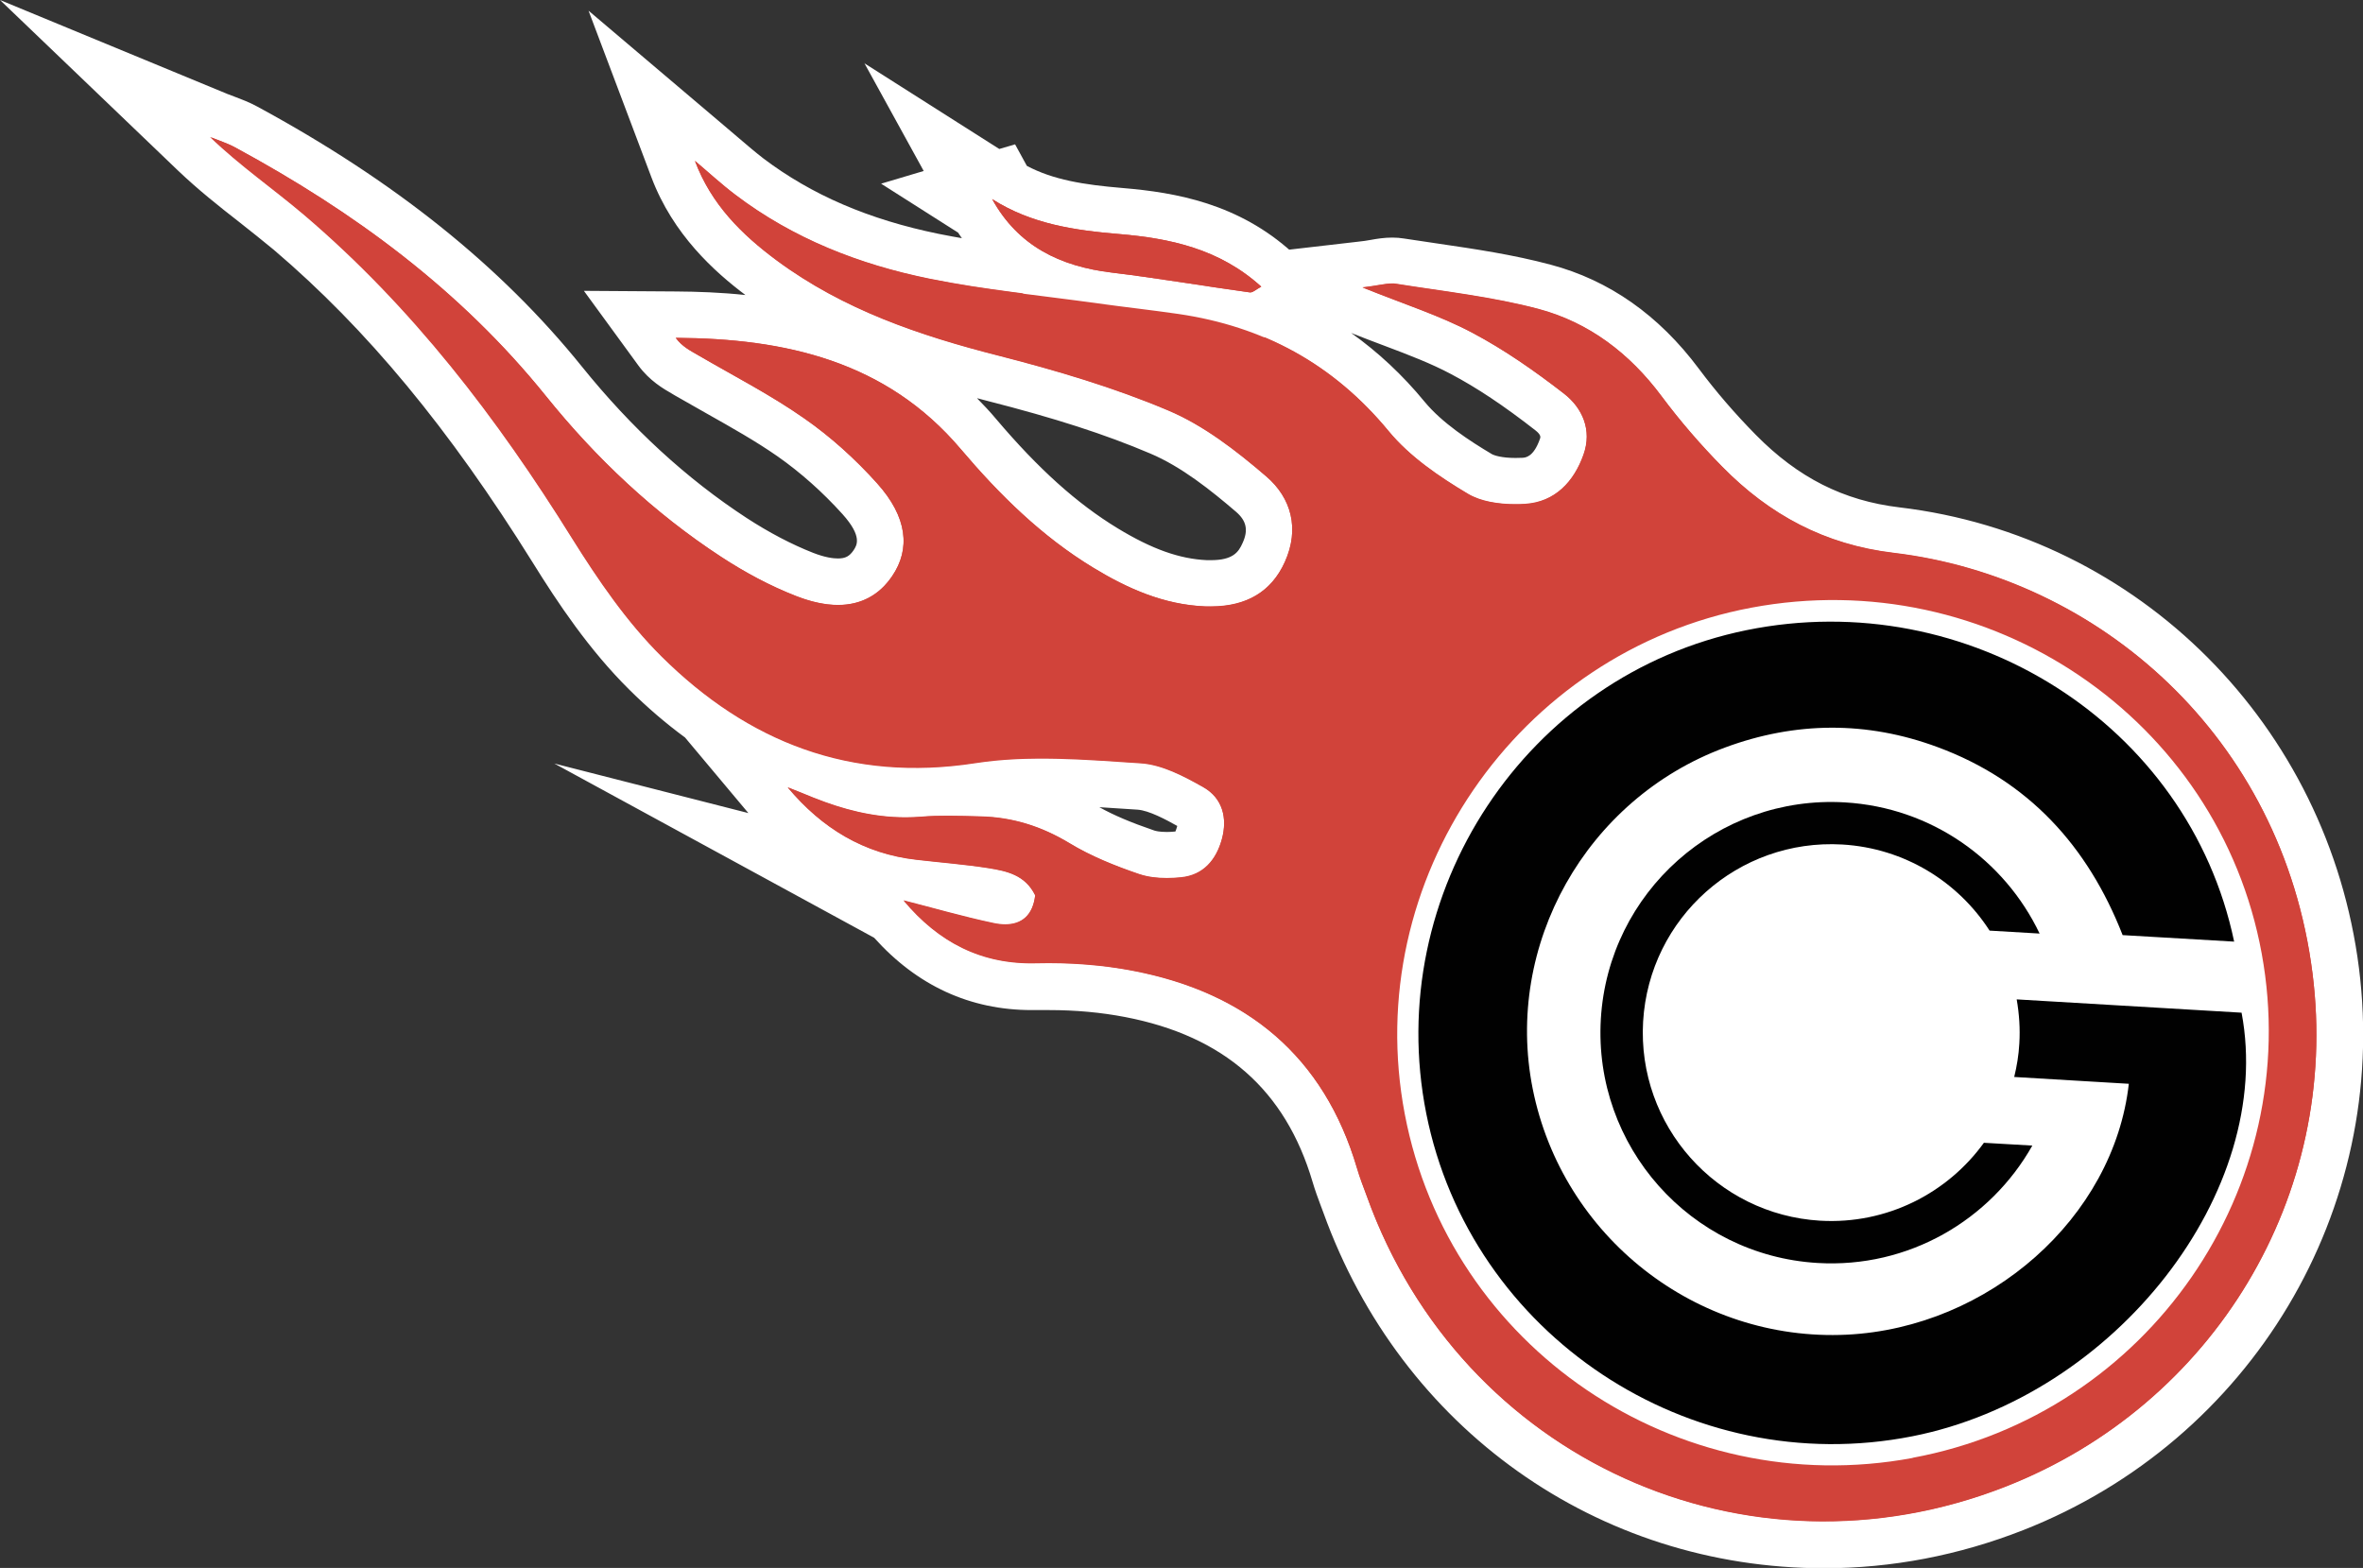
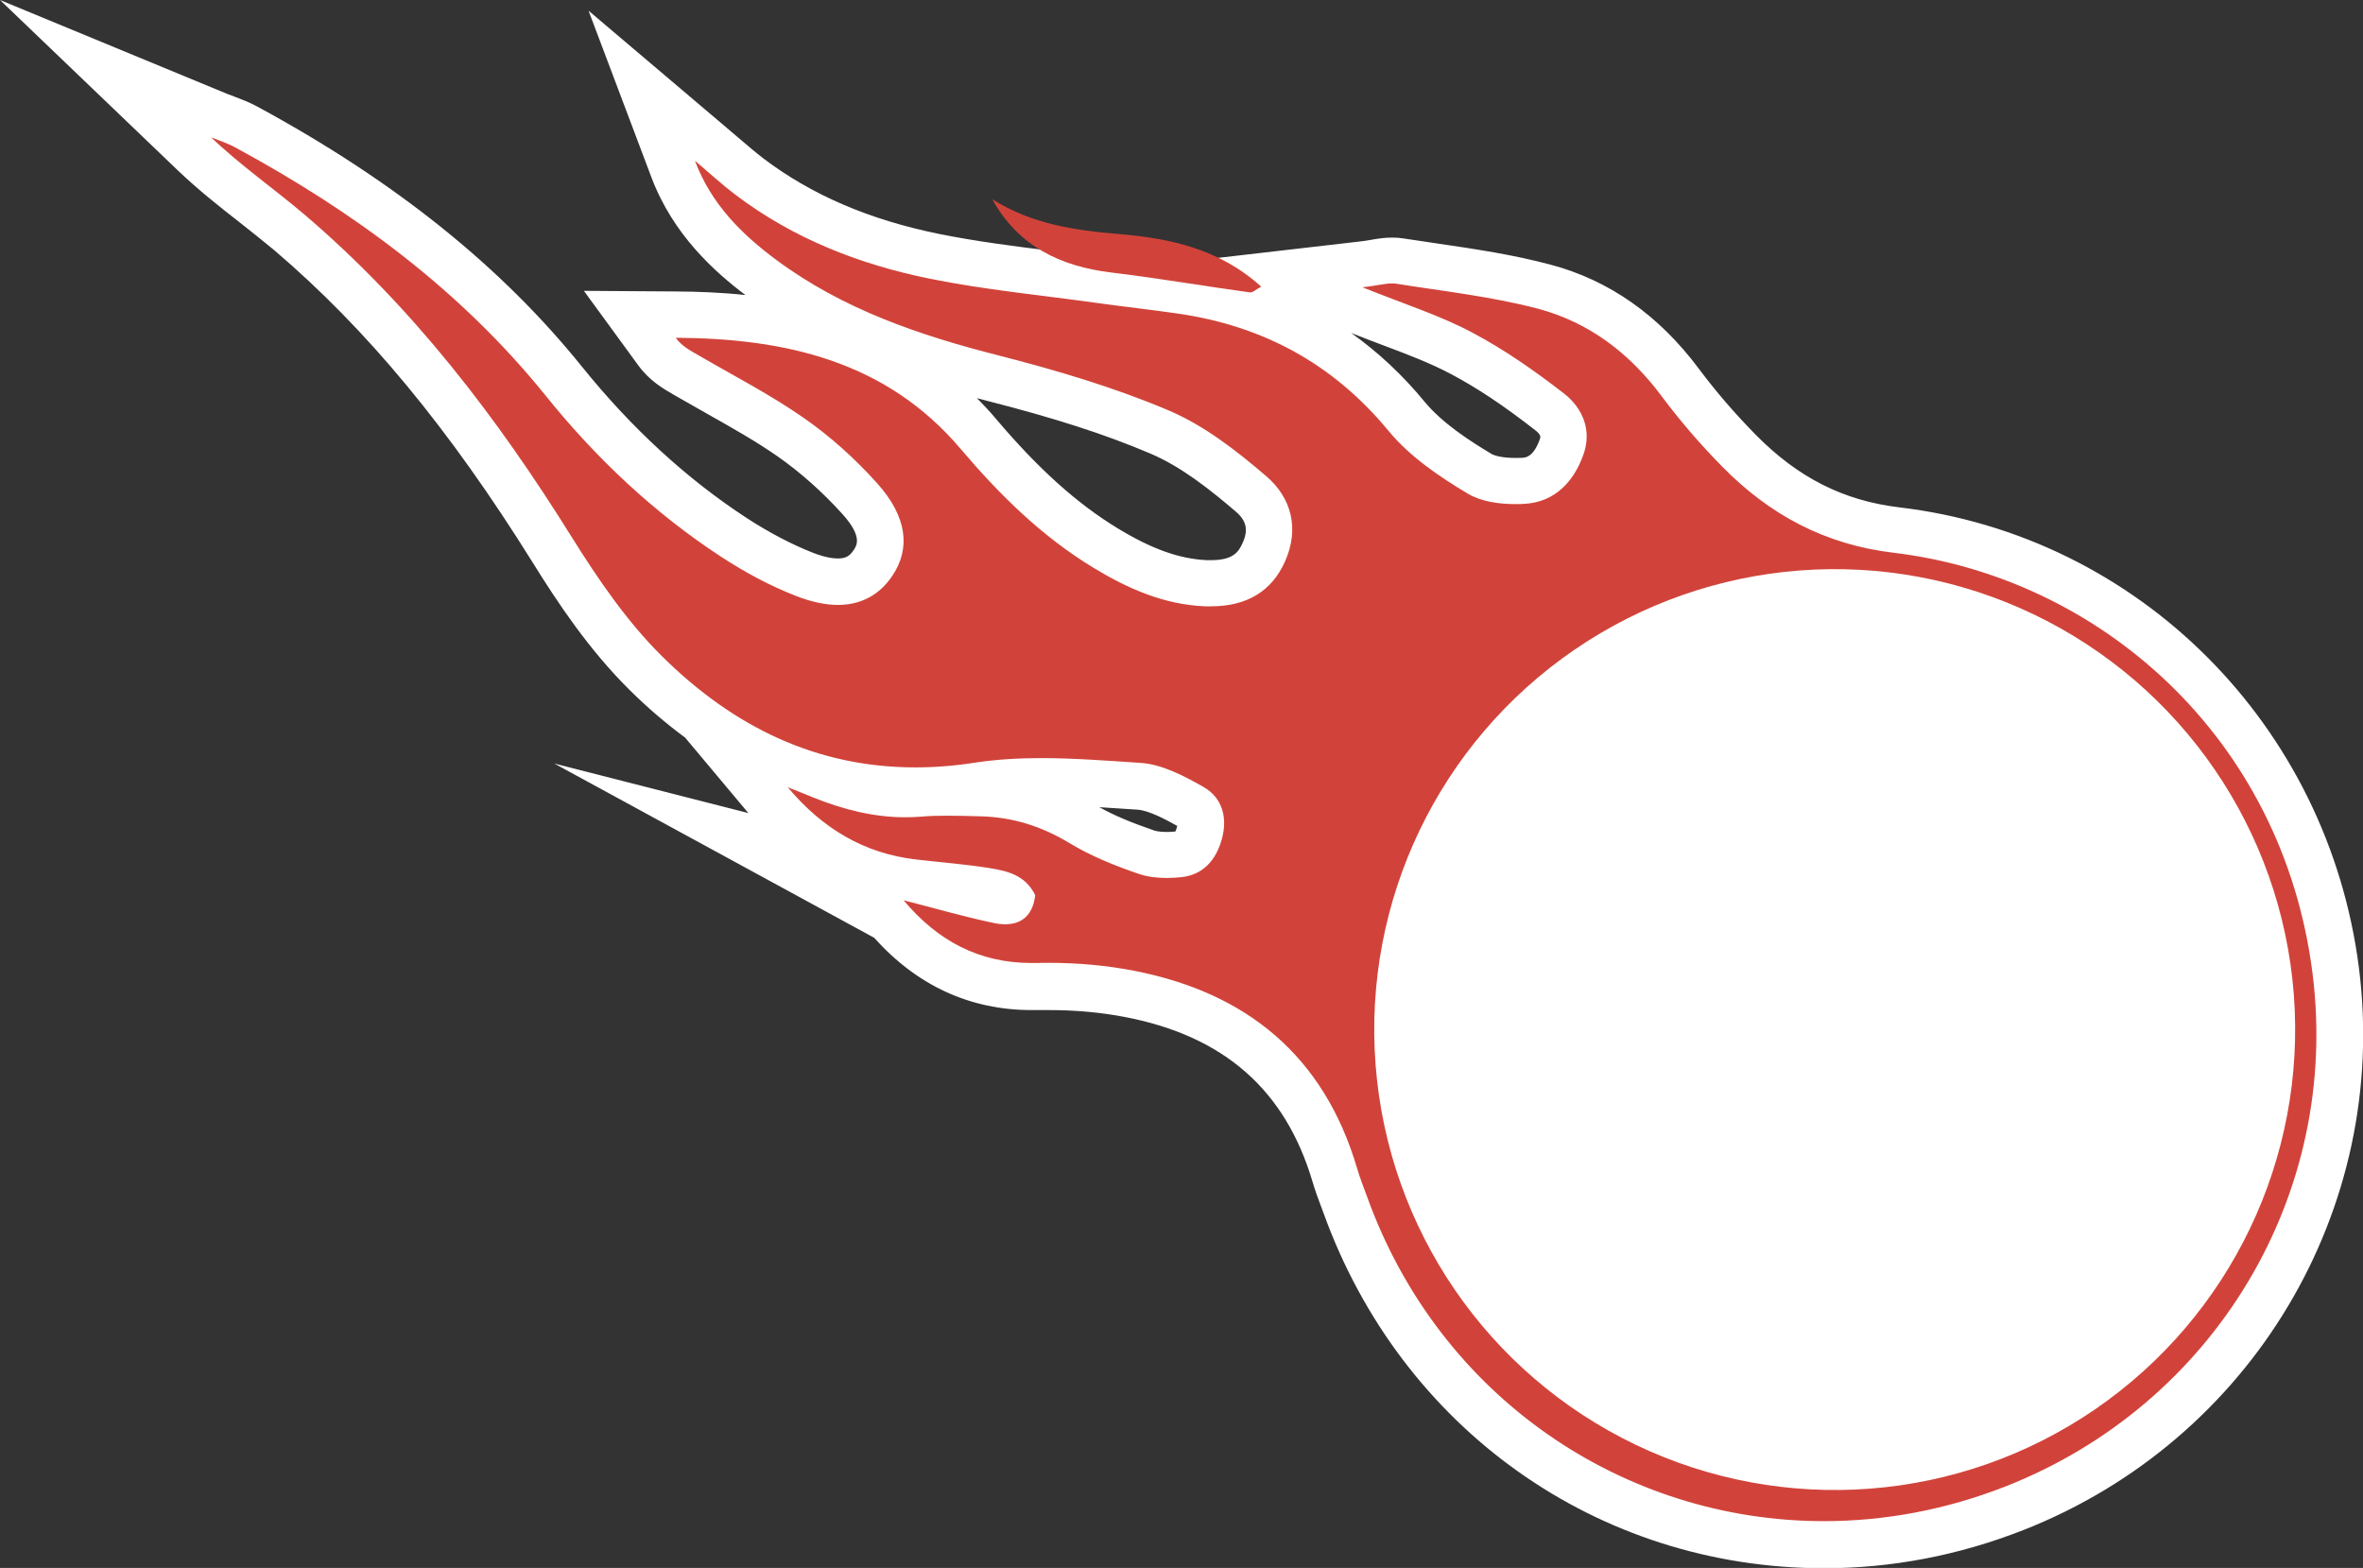
<svg xmlns="http://www.w3.org/2000/svg" id="Layer_2" data-name="Layer 2" viewBox="0 0 152.57 101.24">
  <rect x="0" y="0" width="152.57" height="101.24" fill="#333333" stroke="none" />
  <defs>
    <style> .cls-1 { fill: #010101; } .cls-2 { fill: #fff; } .cls-3 { fill: #d1433a; } </style>
  </defs>
  <g id="Layer_1-2" data-name="Layer 1">
    <g>
      <g id="Bs9zJy.tif">
        <g>
          <g>
            <path class="cls-3" d="M117.77,99.74c-13.98,0-26.11-8.62-30.91-21.96l-.18-.5c-.17-.46-.34-.93-.48-1.4-1.92-6.52-6.26-10.35-13.26-11.7-1.66-.32-3.4-.48-5.19-.48-.26,0-.51,0-.77,0h-.37c-3.59,0-6.68-1.46-9.2-4.34l-12.17-6.11,9.01,2.3c-1.67-.88-3.19-2.13-4.54-3.74l-3.85-4.58,1.26.51c-1.9-1.14-3.72-2.57-5.46-4.29-2.48-2.46-4.43-5.38-6-7.92-5.48-8.8-10.88-15.33-17.01-20.54-.74-.63-1.51-1.24-2.28-1.84-1.28-1-2.6-2.04-3.84-3.23l-5.74-5.51,7.35,3.04c.16.07.33.13.49.19.4.15.84.32,1.28.56,8.69,4.71,15.4,10.08,20.52,16.43,3.28,4.08,6.97,7.46,10.96,10.07,1.54,1.01,3.08,1.81,4.58,2.4.79.31,1.51.47,2.14.47.99,0,1.7-.38,2.26-1.2.31-.45,1.24-1.83-.84-4.16-1.37-1.53-2.87-2.86-4.45-3.96-1.49-1.04-3.06-1.92-4.73-2.86-.68-.38-1.35-.76-2.02-1.15l-.16-.09c-.53-.31-1.2-.69-1.74-1.44l-1.75-2.4,2.98.02c6.08.04,13.8.95,19.54,7.71,2.83,3.34,5.44,5.68,8.21,7.36,2.45,1.49,4.45,2.19,6.49,2.28.1,0,.21,0,.31,0,1.72,0,2.8-.63,3.42-1.99.82-1.83.01-3.06-.81-3.76-1.7-1.46-3.73-3.08-5.94-4.02-2.97-1.26-6.28-2.33-10.75-3.47-4.68-1.19-10.1-2.88-14.83-6.39-2.02-1.49-4.5-3.65-5.8-7.11l-2.03-5.38,4.4,3.71c.29.24.57.49.85.73.58.5,1.13.98,1.7,1.42,3.3,2.5,7.2,4.19,11.92,5.15,2.47.5,5.06.83,7.56,1.14,1.08.13,2.15.27,3.23.42.77.11,1.54.2,2.31.3.96.12,1.92.24,2.88.38,6,.87,10.75,3.53,14.54,8.11,1.28,1.55,3.2,2.8,4.73,3.72.5.3,1.31.46,2.28.46.19,0,.37,0,.55-.02,1.13-.07,1.96-.81,2.45-2.19.38-1.07-.21-1.81-.78-2.25-2.12-1.65-3.93-2.85-5.7-3.79-1.33-.7-2.77-1.25-4.43-1.88-.8-.3-1.63-.62-2.51-.98l-5.46-2.21,5.85-.67c.36-.04.66-.09.92-.13.42-.07.77-.13,1.16-.13.18,0,.35.01.51.04.74.12,1.48.23,2.22.33,2.34.34,4.75.7,7.1,1.32,3.44.91,6.38,2.99,8.76,6.17,1.13,1.52,2.42,3.01,3.81,4.43,2.92,2.97,6.25,4.65,10.16,5.11,14.8,1.76,26.46,13.46,28.36,28.45,1.88,14.9-6.64,29.17-20.74,34.71-3.98,1.56-8.11,2.35-12.3,2.35h0ZM118.36,40.23c-1.67,0-3.36.16-5.01.47-6.94,1.31-12.98,5.27-17,11.17-4,5.87-5.48,12.88-4.18,19.76,2.36,12.44,13.34,21.47,26.11,21.47,1.64,0,3.3-.15,4.93-.46l.27-.05c14.24-2.79,23.67-16.53,21.07-30.77-2.29-12.52-13.3-21.6-26.19-21.6ZM60.48,57.17c1.3.35,2.64.7,3.96.98.17.04.33.05.46.05.16,0,.26,0,.33-.1-.3-.3-.77-.42-1.65-.56-1.01-.16-2.03-.26-3.1-.37ZM61.18,51.19c.59,0,1.19.02,1.78.03h.39c2.29.07,4.4.7,6.46,1.95,1.11.67,2.41,1.25,4.21,1.87.35.12.79.18,1.31.18.26,0,.51-.01.76-.04.29-.03.99-.1,1.34-1.37.33-1.2-.28-1.55-.48-1.67-1.09-.62-2.34-1.29-3.4-1.36l-1.06-.07c-1.74-.12-3.54-.24-5.27-.24-1.5,0-2.82.09-4.01.28-1.39.22-2.78.33-4.11.33-1.61,0-3.18-.16-4.71-.48,1.44.47,2.76.69,4.06.69.3,0,.6-.01.91-.04.55-.05,1.15-.07,1.84-.07Z" />
            <path class="cls-2" d="M13.56,8.84c.54.22,1.12.4,1.63.68,7.65,4.14,14.54,9.2,20.06,16.05,3.23,4.01,6.98,7.55,11.31,10.38,1.53,1,3.16,1.88,4.86,2.54.98.38,1.88.57,2.68.57,1.5,0,2.68-.65,3.5-1.86,1.2-1.76.99-3.82-.97-6-1.4-1.56-2.99-3-4.7-4.19-2.17-1.52-4.55-2.74-6.85-4.08-.52-.3-1.05-.57-1.45-1.12,7.06.04,13.58,1.49,18.4,7.18,2.51,2.96,5.24,5.65,8.57,7.67,2.22,1.35,4.56,2.38,7.2,2.49.13,0,.25,0,.38,0,2.31,0,3.92-.96,4.78-2.88.96-2.13.42-4.13-1.2-5.52-1.92-1.65-4.03-3.29-6.33-4.26-3.52-1.49-7.25-2.59-10.96-3.54-5.11-1.3-10.02-2.97-14.31-6.14-2.27-1.68-4.24-3.63-5.29-6.43.87.73,1.71,1.51,2.61,2.19,3.73,2.83,8,4.5,12.53,5.42,3.59.73,7.25,1.07,10.88,1.58,1.73.24,3.46.43,5.18.68,5.49.8,10.01,3.24,13.59,7.58,1.36,1.65,3.26,2.94,5.12,4.05.84.5,1.99.67,3.05.67.22,0,.43,0,.64-.02,1.92-.12,3.15-1.43,3.77-3.19.56-1.58-.07-3.01-1.27-3.94-1.87-1.45-3.84-2.83-5.92-3.93-2.07-1.1-4.34-1.82-7.08-2.92.9-.1,1.45-.25,1.91-.25.1,0,.19,0,.28.02,3.07.49,6.18.83,9.17,1.62,3.26.87,5.89,2.87,7.94,5.62,1.2,1.61,2.53,3.15,3.94,4.58,3.04,3.09,6.6,5.02,11.05,5.55,13.23,1.58,25.11,11.85,27.05,27.15,1.82,14.35-6.39,27.86-19.8,33.13-3.89,1.53-7.86,2.25-11.75,2.25-12.88,0-24.82-7.95-29.5-20.97-.22-.6-.46-1.2-.64-1.82-2.14-7.26-7.14-11.34-14.41-12.75-1.79-.35-3.65-.51-5.48-.51-.27,0-.53,0-.8.01-.11,0-.22,0-.33,0-3.4,0-6.07-1.44-8.26-4.05h0c1.93.49,3.84,1.05,5.79,1.46.27.06.53.09.77.09,1.05,0,1.79-.57,1.94-1.88-.65-1.33-1.85-1.57-3.02-1.76-1.54-.24-3.09-.36-4.64-.54-3.39-.38-6.1-2.02-8.32-4.67.55.22,1.09.43,1.64.66,1.92.77,3.88,1.28,5.94,1.28.34,0,.68-.01,1.03-.04.57-.05,1.14-.06,1.72-.06.71,0,1.42.02,2.13.04,2.06.05,3.93.64,5.72,1.72,1.4.85,2.95,1.47,4.5,2,.56.19,1.18.26,1.8.26.31,0,.61-.02.91-.05,1.44-.14,2.27-1.12,2.64-2.46.38-1.38.04-2.67-1.19-3.37-1.25-.71-2.67-1.46-4.05-1.55-2.13-.14-4.29-.31-6.43-.31-1.43,0-2.85.08-4.24.29-1.33.21-2.63.31-3.88.31-6.34,0-11.72-2.58-16.37-7.19-2.25-2.23-4.1-4.94-5.79-7.64-4.83-7.76-10.32-14.94-17.31-20.89-1.98-1.68-4.13-3.17-6.06-5.02M118.28,94.61c1.72,0,3.46-.16,5.21-.48h0c15.2-2.82,25.31-17.43,22.54-32.56-2.45-13.42-14.33-22.83-27.67-22.83-1.74,0-3.51.16-5.29.49-15.13,2.85-25.24,17.61-22.37,32.69,2.54,13.36,14.34,22.69,27.58,22.69M0,0l11.49,11.01c1.3,1.24,2.65,2.31,3.96,3.33.78.62,1.52,1.2,2.24,1.8,6,5.11,11.31,11.53,16.71,20.19,1.62,2.61,3.63,5.62,6.22,8.19,1.17,1.16,2.37,2.19,3.61,3.1l4.09,4.88-12.53-3.2,20.65,11.25c2.78,3.1,6.2,4.67,10.17,4.67.14,0,.27,0,.41,0,.24,0,.48,0,.72,0,1.7,0,3.35.15,4.91.45,6.39,1.23,10.35,4.72,12.1,10.65.16.54.34,1.03.52,1.51.06.16.12.32.18.48,5.02,13.94,17.7,22.95,32.33,22.95,4.37,0,8.69-.83,12.85-2.46,14.74-5.79,23.65-20.71,21.68-36.29-1.99-15.67-14.19-27.91-29.67-29.75-3.61-.43-6.55-1.92-9.27-4.68-1.35-1.37-2.59-2.81-3.68-4.27-2.58-3.46-5.8-5.72-9.57-6.72-2.43-.65-4.88-1.01-7.26-1.36-.74-.11-1.47-.22-2.21-.33-.24-.04-.49-.06-.75-.06-.51,0-.96.07-1.4.15-.24.04-.51.09-.85.12l-11.69,1.35,1.11.45c-.18-.03-.37-.06-.56-.09-.97-.14-1.94-.26-2.91-.38-.77-.1-1.53-.19-2.3-.3-1.08-.15-2.15-.28-3.23-.42-2.59-.32-5.03-.63-7.46-1.12-4.5-.92-8.2-2.51-11.32-4.87-.53-.41-1.07-.87-1.63-1.35-.29-.25-.58-.5-.87-.74L38,.69l4.06,10.76c1.4,3.71,4.08,6.1,6.07,7.6-1.59-.17-3.11-.22-4.48-.23l-5.95-.04,3.51,4.81c.73,1,1.62,1.51,2.21,1.85l.15.09c.68.39,1.36.78,2.04,1.16,1.63.92,3.18,1.79,4.6,2.78,1.48,1.04,2.89,2.29,4.19,3.73,1.3,1.45.92,2.01.72,2.32-.27.4-.53.54-1.02.54-.3,0-.82-.06-1.59-.36-1.4-.55-2.85-1.31-4.31-2.26-3.86-2.52-7.43-5.8-10.62-9.76-5.25-6.51-12.11-12-20.97-16.8-.53-.29-1.03-.47-1.47-.64-.15-.06-.3-.11-.45-.17L0,0h0ZM97.84,29.57c-.87,0-1.36-.16-1.52-.25-1.43-.85-3.21-2.01-4.34-3.38-1.42-1.73-3.01-3.21-4.74-4.44.75.3,1.47.57,2.16.83,1.62.61,3.02,1.15,4.26,1.81,1.69.89,3.43,2.05,5.48,3.65.38.3.33.45.28.57-.41,1.15-.92,1.19-1.13,1.2-.15,0-.3.01-.45.01h0ZM78.18,36.17c-.08,0-.16,0-.25,0-1.77-.08-3.55-.71-5.77-2.06-2.63-1.6-5.12-3.84-7.84-7.05-.4-.48-.82-.92-1.24-1.35.22.06.43.11.65.17,4.39,1.12,7.64,2.17,10.53,3.4,2.02.85,3.94,2.39,5.55,3.77.67.58.8,1.18.42,2.01-.26.59-.62,1.11-2.05,1.11h0ZM118.28,91.61c-12.04,0-22.4-8.52-24.63-20.25-1.23-6.48.17-13.1,3.94-18.64,3.8-5.57,9.49-9.31,16.04-10.54,1.56-.29,3.16-.44,4.73-.44,12.17,0,22.56,8.57,24.72,20.37,2.45,13.43-6.46,26.4-19.9,29.03l-.24.04c-1.54.29-3.11.43-4.66.43h0ZM75.33,53.72c-.48,0-.74-.07-.82-.1-1.49-.51-2.6-.98-3.53-1.5.47.03.93.06,1.39.09l1.08.07c.73.05,1.85.65,2.56,1.05,0,.02-.01.05-.02.08-.04.14-.08.23-.1.28-.21.02-.39.03-.56.03h0Z" />
          </g>
          <g>
-             <path class="cls-3" d="M80.63,20.39l-.13-.02c-1.17-.16-2.33-.34-3.5-.51-1.77-.27-3.6-.54-5.39-.76-4.04-.49-6.88-2.18-8.65-5.17l-2.35-1.49,1.28-.43-1.95-3.54,4.33,2.75.51-.17.42.75c2.25,1.32,4.77,1.63,7.17,1.83,3.22.27,6.94.93,10.09,3.79l1.58,1.44-1.89,1c-.07.04-.14.08-.2.12-.26.17-.65.43-1.21.43h-.11Z" />
-             <path class="cls-2" d="M64.07,12.86s0,0,0,0h0s0,0,0,0M64.07,12.86c2.53,1.61,5.32,2.01,8.17,2.25,3.31.28,6.5.95,9.2,3.4-.32.17-.53.37-.71.37-.01,0-.02,0-.03,0-2.98-.41-5.94-.92-8.92-1.28-3.33-.4-6.04-1.71-7.72-4.74M55.8,4.06l3.84,6.98-2.75.82,4.97,3.16c1.86,2.92,4.72,4.74,8.53,5.42l1.88,1.2-.55-1.01c1.68.21,3.4.47,5.06.72,1.17.18,2.34.35,3.51.52l.2.03h.24c1,0,1.7-.45,2.03-.67.03-.02.06-.04.09-.06l3.78-2-3.18-2.86c-3.48-3.16-7.5-3.88-10.97-4.17-2.52-.21-4.48-.53-6.18-1.43l-.76-1.39-1.02.3-8.72-5.54h0Z" />
-           </g>
+             </g>
        </g>
      </g>
      <circle class="cls-2" cx="118.46" cy="66.47" r="29.73" transform="translate(7.33 144.59) rotate(-64.4)" />
      <g id="Layer_1-2" data-name="Layer 1-2">
        <g>
          <g>
-             <path class="cls-1" d="M144.75,65.39l-14.54-.86c.16.92.23,1.88.17,2.85-.04.74-.16,1.46-.33,2.16l7.4.44c-.98,8.66-9.04,15.75-18.21,16.2-9.7.47-18.37-6.32-20.28-15.88-1.85-9.28,3.45-18.71,12.41-22.03,4.56-1.69,9.17-1.72,13.73-.03,5.85,2.16,9.7,6.38,11.95,12.14l7.2.42c-2.94-14.05-17.17-23.03-31.49-20.11-14.21,2.9-23.51,16.96-20.67,31.22,2.85,14.28,16.99,23.67,31.38,20.83,13.09-2.58,23.44-15.82,21.26-27.35h0Z" />
-             <path class="cls-1" d="M128.1,73.78c-2.35,3.26-6.27,5.29-10.58,5.04-6.7-.4-11.82-6.15-11.43-12.86.4-6.71,6.15-11.82,12.86-11.43,4.03.24,7.48,2.41,9.51,5.56l3.23.19c-2.26-4.74-6.96-8.14-12.58-8.47-8.21-.48-15.26,5.78-15.75,13.99-.48,8.21,5.78,15.26,13.99,15.75,5.88.35,11.16-2.77,13.87-7.58l-3.12-.18Z" />
-           </g>
+             </g>
          <g id="Bs9zJy.tif-2" data-name="Bs9zJy.tif">
            <g>
-               <path class="cls-3" d="M58.34,58.16c1.93.49,3.84,1.05,5.79,1.46,1.46.31,2.52-.18,2.71-1.8-.65-1.33-1.85-1.57-3.02-1.76-1.54-.24-3.09-.36-4.64-.54-3.39-.38-6.1-2.02-8.32-4.67.55.22,1.09.43,1.64.66,2.24.9,4.53,1.44,6.97,1.24,1.27-.11,2.57-.05,3.85-.02,2.06.05,3.93.64,5.72,1.72,1.4.85,2.95,1.47,4.5,2,.83.29,1.81.3,2.71.22,1.44-.14,2.27-1.12,2.64-2.46.38-1.38.04-2.67-1.19-3.37-1.25-.71-2.67-1.46-4.05-1.55-3.55-.23-7.19-.55-10.67-.01-8.07,1.25-14.69-1.36-20.26-6.88-2.25-2.23-4.1-4.94-5.79-7.64-4.83-7.76-10.32-14.94-17.31-20.89-1.98-1.68-4.13-3.16-6.06-5.02.54.22,1.12.4,1.63.68,7.65,4.14,14.54,9.2,20.06,16.05,3.23,4.01,6.98,7.55,11.31,10.38,1.53,1,3.16,1.88,4.86,2.54,2.82,1.1,4.92.57,6.18-1.29,1.2-1.76.99-3.82-.97-6-1.4-1.56-2.99-3-4.7-4.19-2.17-1.52-4.55-2.74-6.85-4.08-.52-.3-1.05-.57-1.45-1.12,7.06.04,13.58,1.49,18.4,7.18,2.51,2.96,5.24,5.65,8.57,7.67,2.22,1.35,4.56,2.38,7.2,2.49,2.52.11,4.25-.85,5.16-2.87.96-2.13.42-4.13-1.2-5.52-1.92-1.65-4.03-3.29-6.33-4.26-3.52-1.49-7.25-2.59-10.96-3.54-5.11-1.3-10.02-2.97-14.31-6.14-2.27-1.68-4.24-3.63-5.29-6.43.87.73,1.71,1.51,2.61,2.19,3.73,2.83,8,4.5,12.53,5.42,3.59.73,7.25,1.07,10.88,1.58,1.73.24,3.46.43,5.18.68,5.49.8,10.01,3.24,13.59,7.58,1.36,1.65,3.26,2.94,5.12,4.05,1.01.6,2.47.73,3.7.65,1.92-.12,3.15-1.43,3.77-3.19.56-1.58-.07-3.01-1.27-3.94-1.87-1.45-3.84-2.83-5.92-3.93-2.07-1.1-4.34-1.82-7.08-2.92,1.09-.13,1.66-.32,2.18-.23,3.07.49,6.18.83,9.17,1.62,3.26.87,5.89,2.87,7.94,5.62,1.2,1.61,2.53,3.15,3.94,4.58,3.04,3.09,6.6,5.02,11.05,5.55,13.23,1.58,25.11,11.85,27.05,27.15,1.82,14.35-6.39,27.86-19.8,33.13-16.76,6.58-35.15-1.76-41.25-18.72-.22-.6-.46-1.2-.64-1.82-2.14-7.26-7.14-11.34-14.41-12.75-2.05-.4-4.19-.55-6.28-.5-3.56.1-6.33-1.35-8.58-4.04h0ZM123.49,94.13c15.2-2.82,25.31-17.43,22.54-32.56-2.77-15.17-17.6-25.22-32.96-22.33-15.13,2.85-25.24,17.61-22.37,32.69,2.87,15.09,17.55,25.04,32.79,22.21h0Z" />
              <path class="cls-3" d="M64.06,12.86c2.54,1.61,5.32,2.01,8.17,2.25,3.31.28,6.5.95,9.2,3.4-.34.18-.55.4-.73.37-2.98-.41-5.94-.92-8.92-1.28-3.33-.4-6.05-1.71-7.72-4.75h0Z" />
            </g>
          </g>
        </g>
      </g>
    </g>
  </g>
</svg>